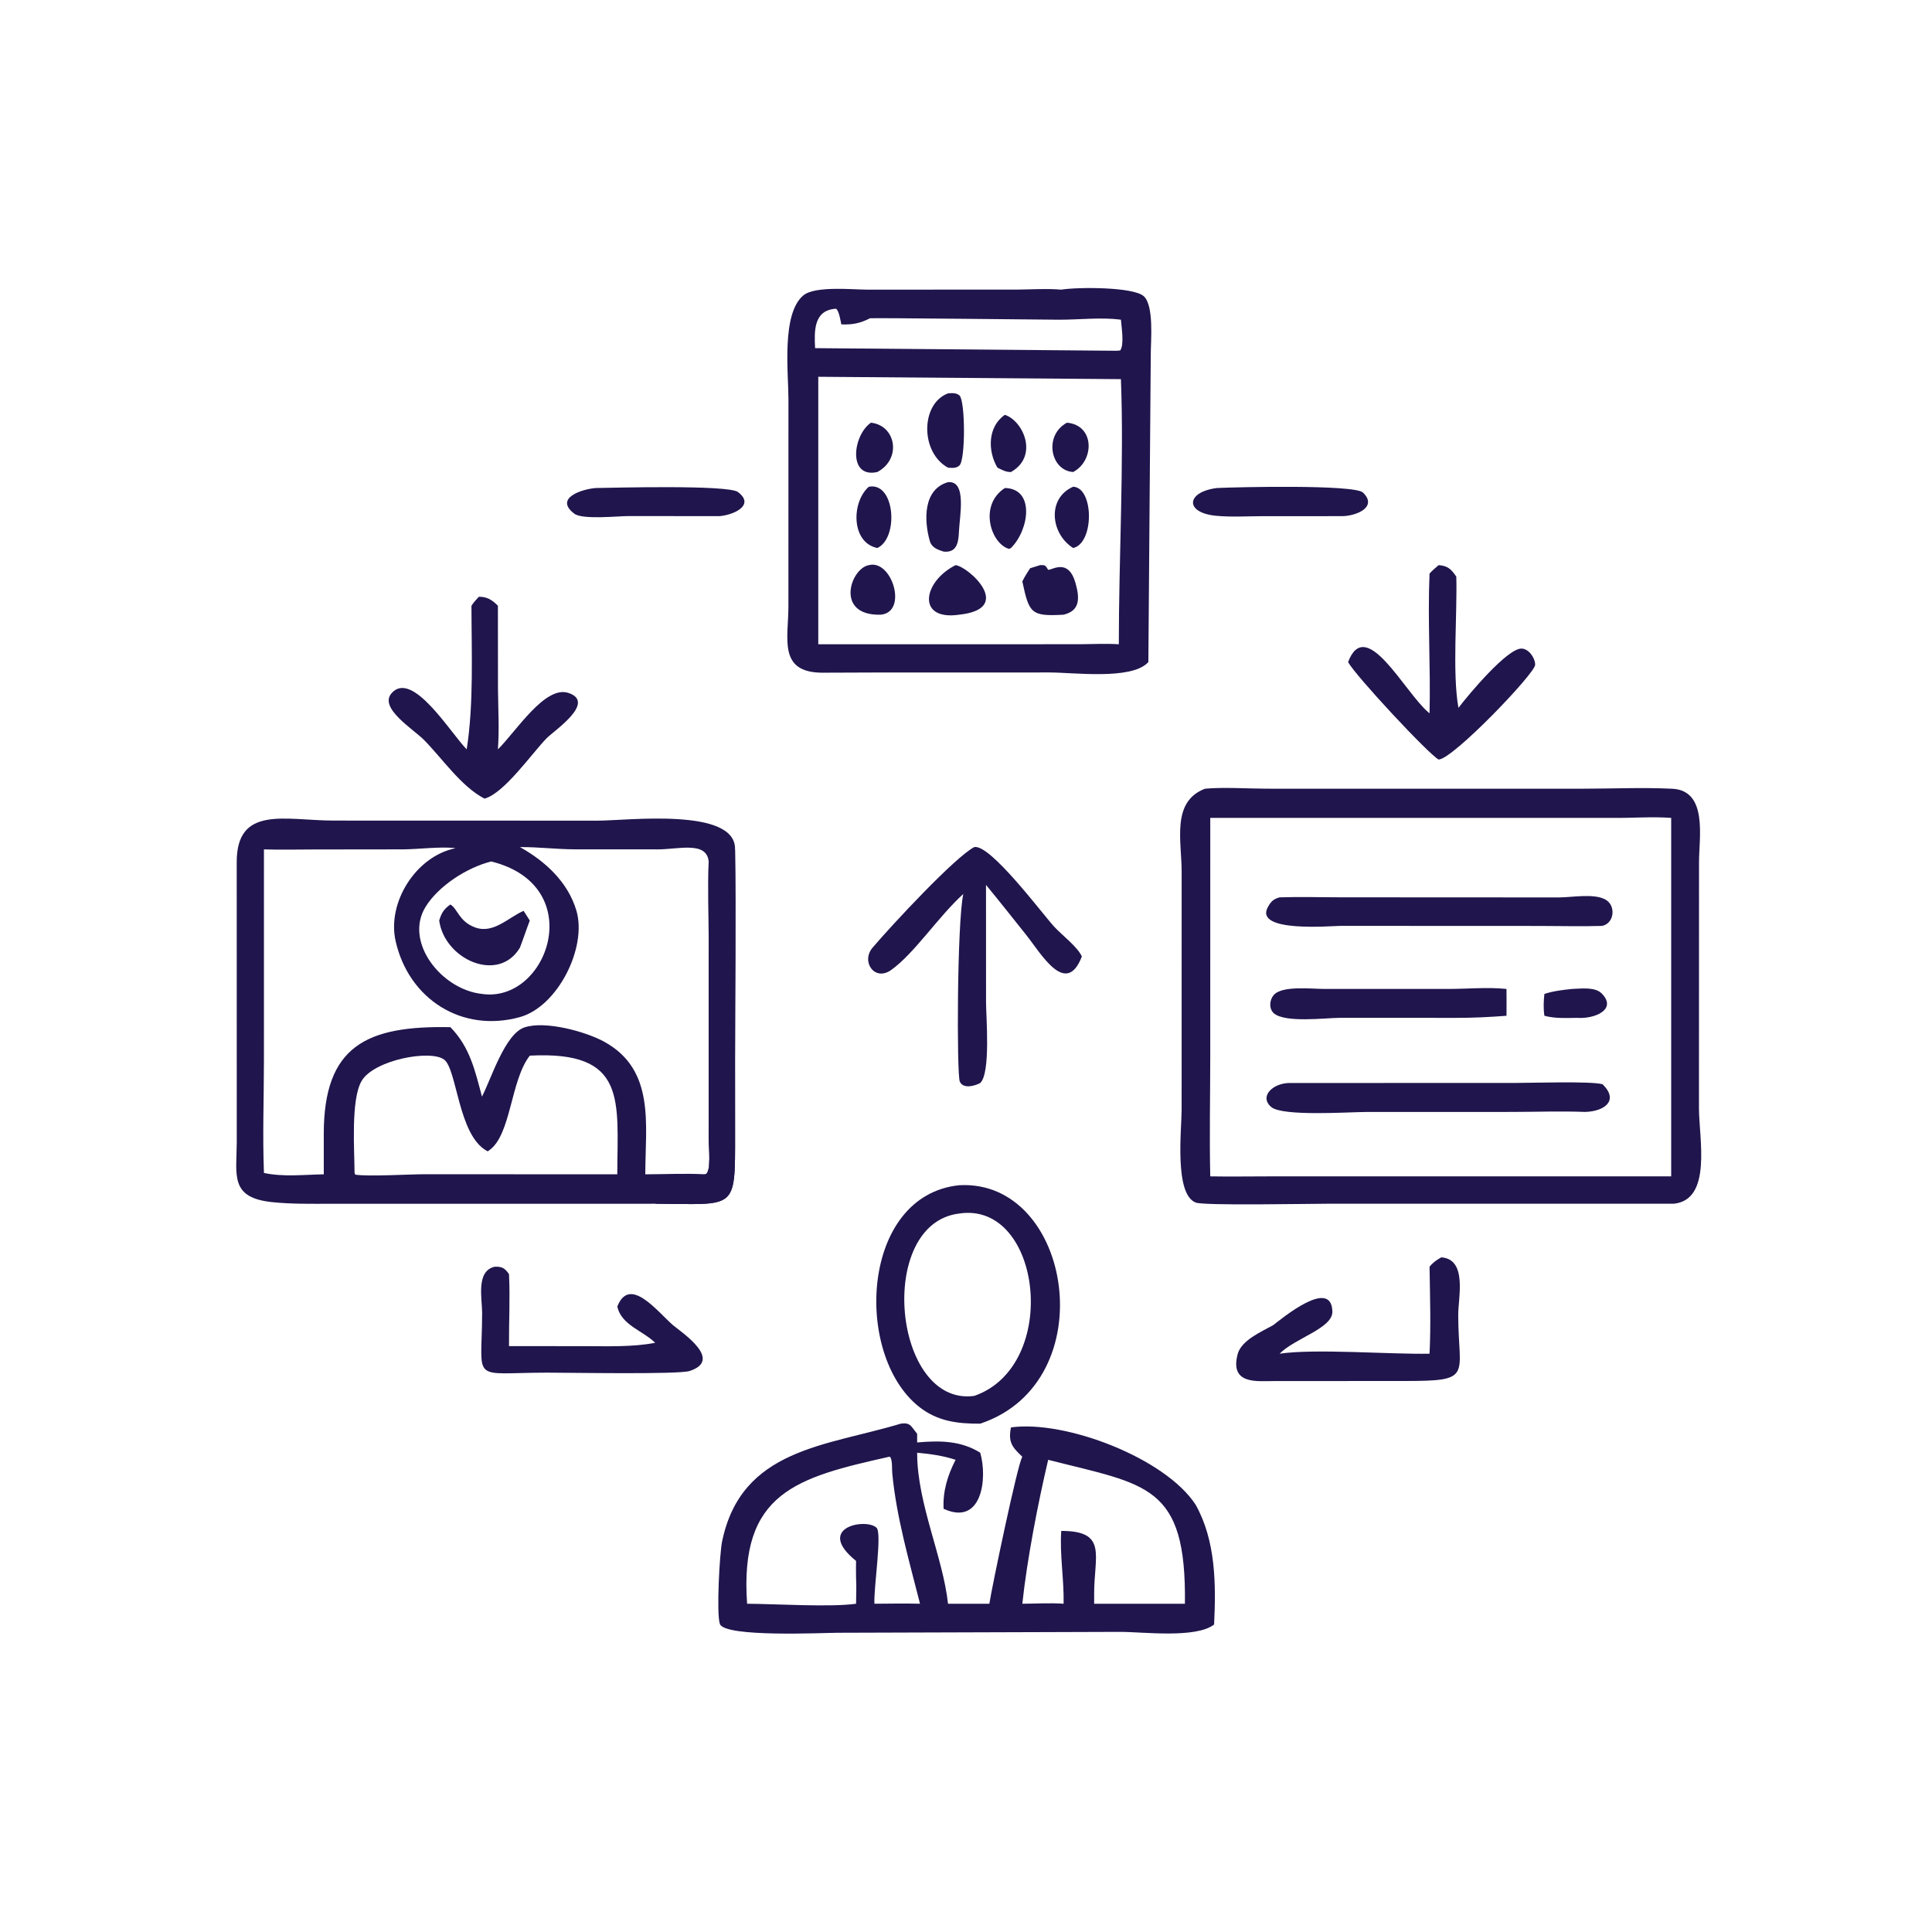
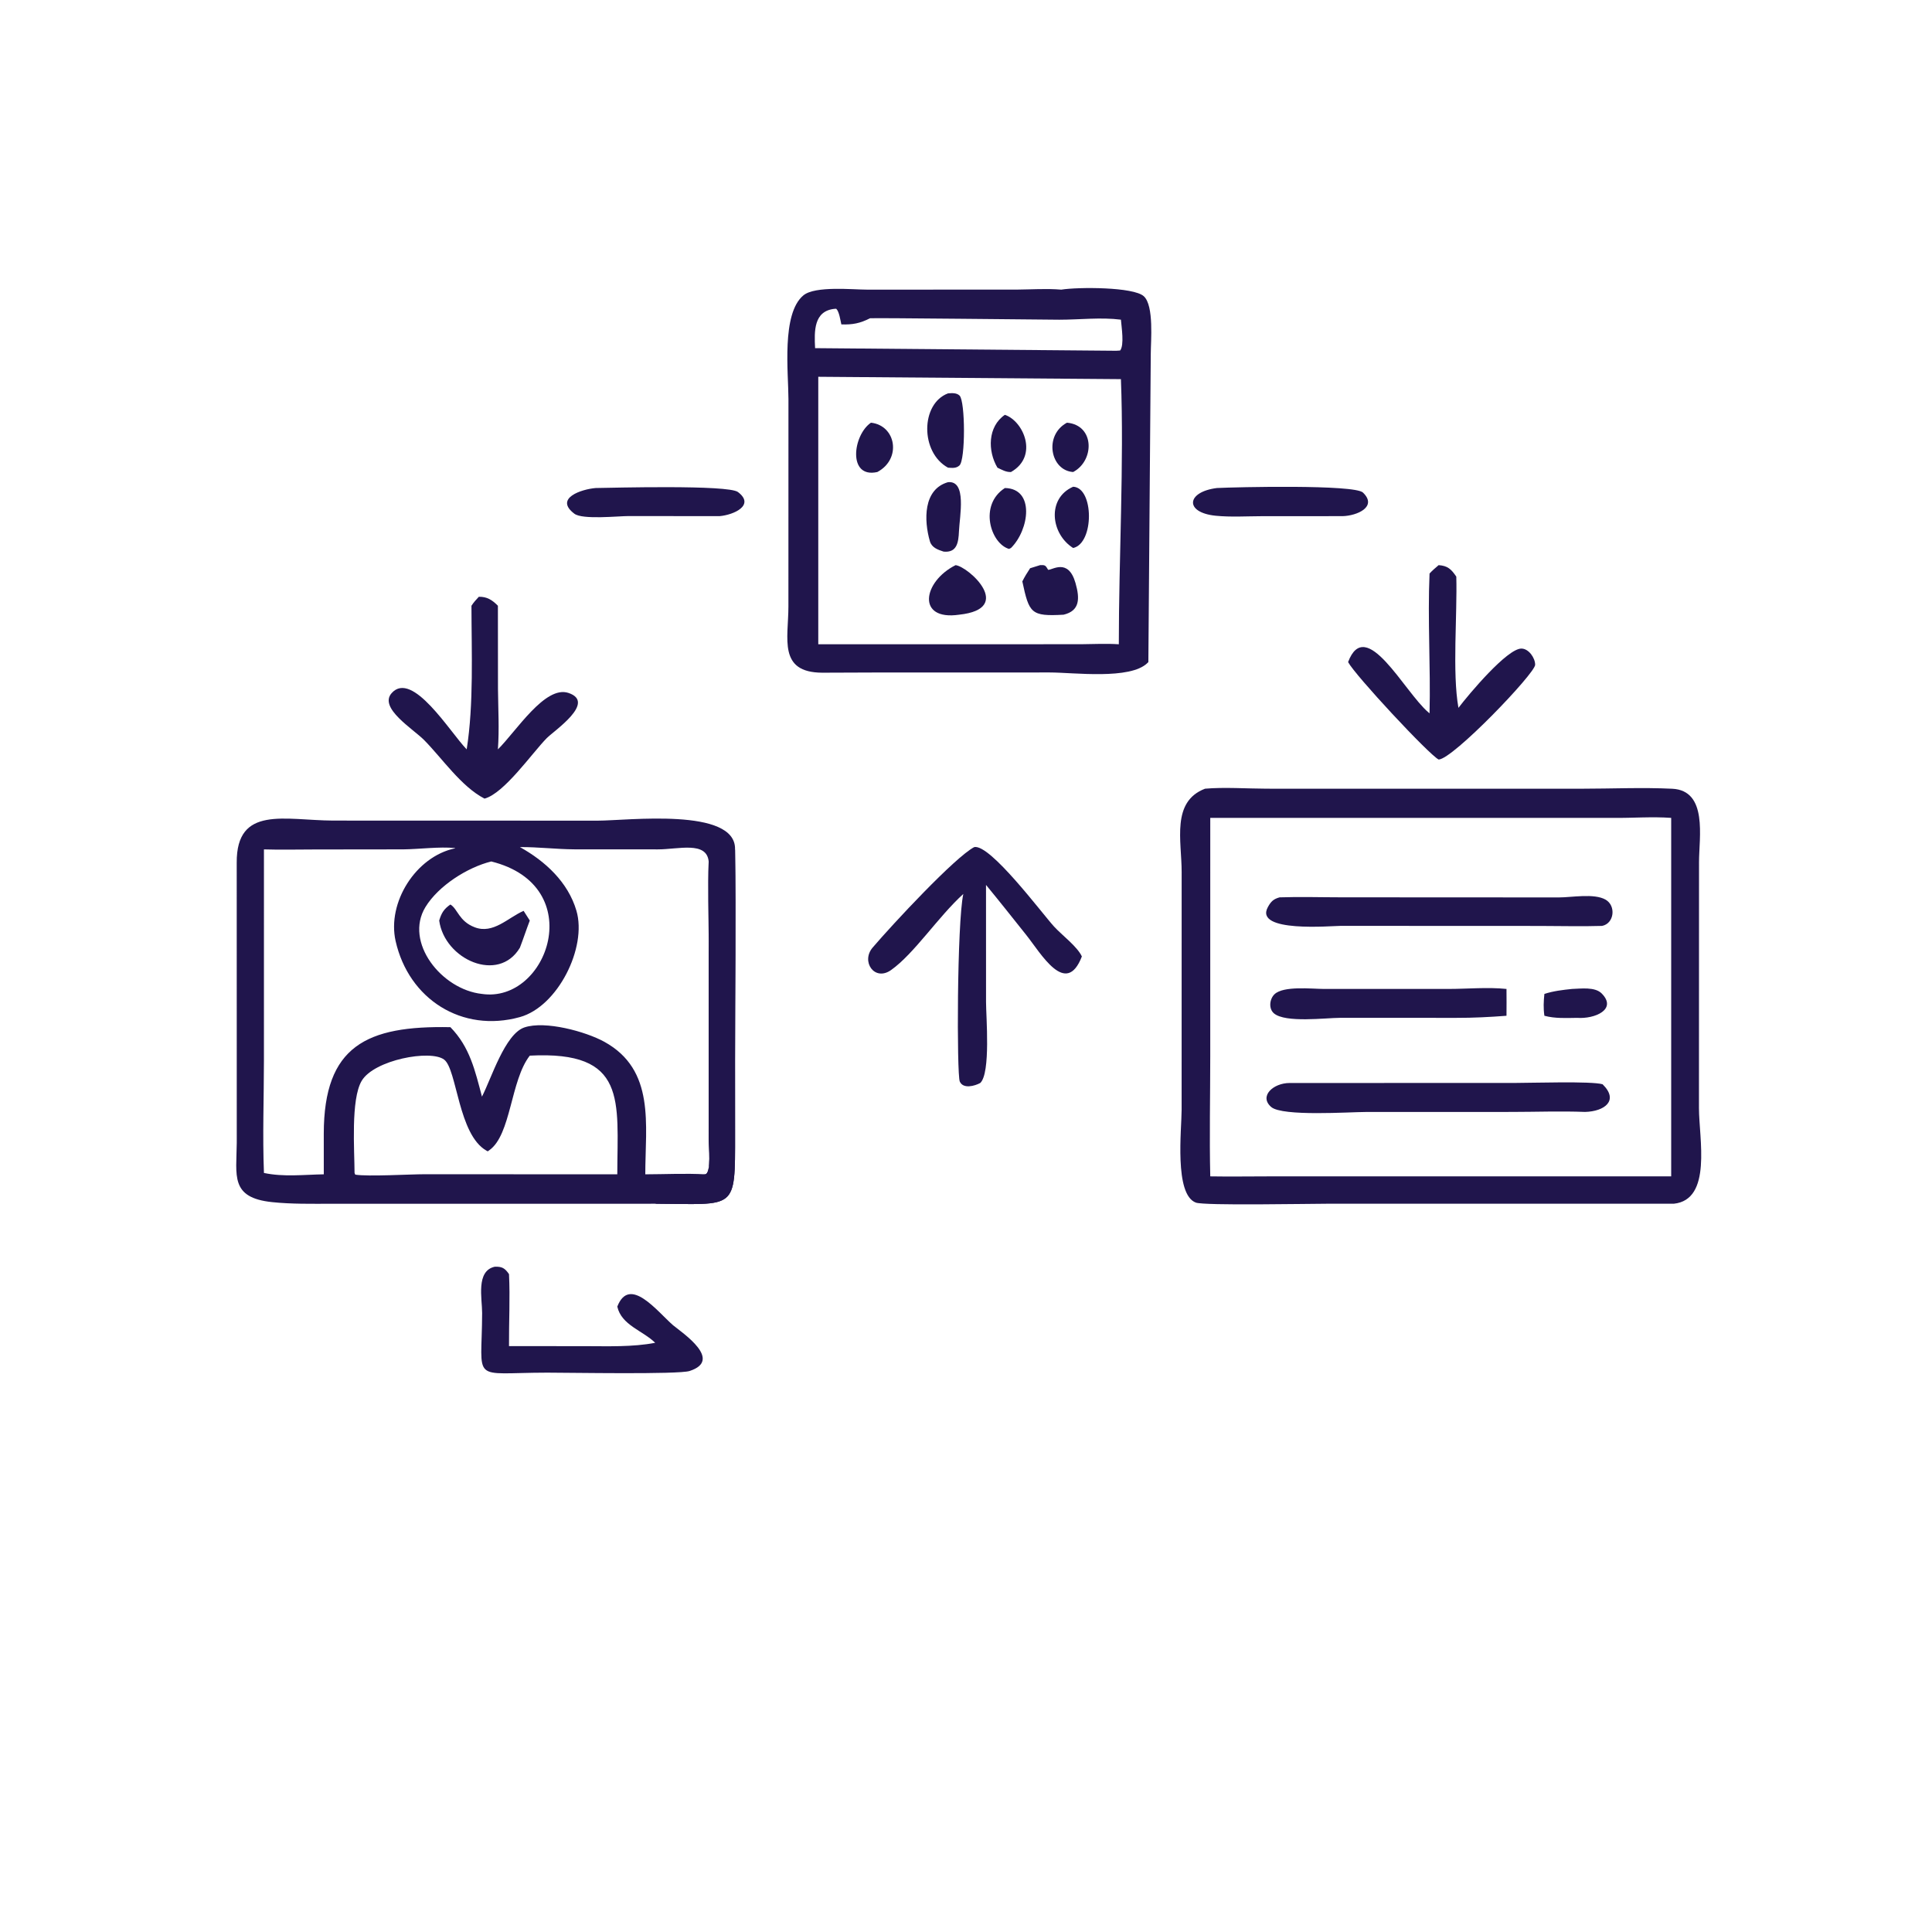
<svg xmlns="http://www.w3.org/2000/svg" width="1024" height="1024">
  <path fill="#20154c" transform="scale(1.6 1.6)" d="M197.307 161.665C202.796 161.59 241.202 160.54 244.445 162.984C250.22 167.337 243.095 170.579 238.352 170.98L208.259 170.951C204.776 170.949 192.964 172.219 190.263 170.174C183.481 165.039 192.646 162.057 197.307 161.665Z" />
  <path fill="#20154c" transform="scale(1.6 1.6)" d="M403.104 161.665C409.379 161.35 448.67 160.438 451.497 163.167C456.401 167.902 449.529 170.854 444.757 170.98L417.932 170.994C412.926 171.009 407.674 171.345 402.698 170.844C392.352 169.803 392.926 162.953 403.104 161.665Z" />
  <path fill="#20154c" transform="scale(1.6 1.6)" d="M163.886 419.621C166.267 419.53 167.236 420.056 168.614 422.077C169.007 429.965 168.56 438.005 168.614 445.917L193.73 445.932C201.343 445.936 209.557 446.263 217.041 444.819C212.877 440.738 205.883 439.007 204.487 432.829C208.553 422.39 217.736 434.455 222.955 438.997C226.355 441.755 239.51 450.569 228.432 454.159C224.719 455.363 188.39 454.699 181.28 454.707C155.546 454.737 159.635 458.444 159.712 434.947C159.727 430.209 157.581 421.007 163.886 419.621Z" />
-   <path fill="#20154c" transform="scale(1.6 1.6)" d="M477.451 416.512C486.17 417.145 483.037 429.874 483.053 435.635C483.107 456.017 488.299 457.488 465.07 457.472L422.065 457.492C416.358 457.501 407.305 458.716 409.999 448.551C411.212 443.976 417.907 441.129 421.719 438.997C424.464 436.947 441.077 422.995 441.366 434.463C441.505 440.007 428.961 443.284 423.883 448.433C435.743 446.683 460.341 448.691 473.557 448.433C474.027 438.895 473.694 429.175 473.557 419.621C474.673 418.205 475.899 417.383 477.451 416.512Z" />
  <path fill="#20154c" transform="scale(1.6 1.6)" d="M476.566 187.211C479.544 187.421 480.726 188.514 482.417 191.014C482.776 203.558 481.039 222.79 483.129 234.487C486.671 229.838 499.289 214.827 503.988 214.85C506.438 214.862 508.559 217.998 508.537 220.227C508.508 223.088 481.27 251.516 476.566 251.602C473.336 249.959 448.877 223.685 446.573 219.322C452.443 203.721 465.178 229.181 473.156 235.965L473.557 236.302C473.937 220.899 472.889 205.367 473.557 189.988C474.48 188.968 475.523 188.104 476.566 187.211Z" />
  <path fill="#20154c" transform="scale(1.6 1.6)" d="M158.619 197.691C161.338 197.632 163.065 198.767 164.937 200.662L164.962 228.282C165.028 234.991 165.421 241.525 164.937 248.238C171.008 242.241 180.569 226.929 188.33 229.549C197.589 232.674 183.553 242.045 181.126 244.51C176.244 249.472 167.01 262.834 160.503 264.551C152.817 260.597 146.541 251.287 140.527 245.185C136.827 241.43 125.348 234.523 129.75 229.592C136.613 221.906 149.105 242.589 154.596 248.238C156.965 233.299 156.192 215.859 156.178 200.662C156.892 199.554 157.711 198.643 158.619 197.691Z" />
  <path fill="#20154c" transform="scale(1.6 1.6)" d="M322.726 280.608C328.016 279.531 345.13 302.5 349.155 306.917C351.754 309.77 356.885 313.559 358.38 316.842C353.124 330.449 344.876 315.892 339.932 309.694C335.517 304.16 331.132 298.603 326.629 293.141L326.637 331.926C326.64 336.701 328.226 355.495 324.714 358.757C322.913 359.736 319.086 360.829 317.943 358.281C316.916 355.992 317.006 305.928 319.107 296.139C310.729 303.75 302.861 315.893 295.183 321.339C289.71 325.22 285.117 318.519 289.081 313.885C295.803 306.026 316.339 283.96 322.726 280.608Z" />
-   <path fill="#20154c" transform="scale(1.6 1.6)" d="M317.73 392.624C355.16 390.494 366.053 457.784 324.714 471.607C317.142 471.651 310.512 470.819 304.435 465.999C282.666 448.73 285.197 395.978 317.73 392.624ZM317.73 402C290.008 405.371 295.857 466.066 322.726 462.412C351.443 452.447 345.119 397.819 317.73 402Z" />
-   <path fill="#20154c" transform="scale(1.6 1.6)" d="M298.392 471.607C300.05 471.393 301.107 471.449 302.189 472.851L303.818 474.971L303.818 477.834C311.215 477.181 318.266 477.189 324.714 481.228C327.181 489.728 325.297 505.672 312.583 499.8C312.277 494.027 313.908 488.708 316.554 483.581C312.298 482.183 308.244 481.658 303.818 481.228L303.823 481.706C303.931 498.278 312.395 515.854 314.04 531.261L327.737 531.261C328.49 526.178 337.104 484.838 338.661 482.569C335.304 479.389 333.916 477.772 334.898 472.848C352.838 470.338 385.998 482.967 396.081 498.473C402.751 510.383 402.831 524.811 402.186 538.139C396.173 542.835 378.571 540.568 371.029 540.579L277.59 540.873C272.99 540.872 240.085 542.493 238.471 537.961C237.281 534.619 238.373 514.655 239.202 510.642C245.567 479.807 273.708 479.069 298.392 471.607ZM294.558 482.569C264.006 489.428 244.86 494.359 247.489 531.261C256.795 531.316 275.24 532.46 283.58 531.261C283.618 528.377 283.751 525.458 283.58 522.578C283.571 520.747 283.526 518.906 283.58 517.076C269.805 505.933 286.895 502.776 290.356 506.078C292.26 507.894 289.389 525.837 289.663 531.261C294.689 531.246 299.744 531.117 304.767 531.261C301.172 517.053 296.966 502.674 295.571 488.027C295.423 486.475 295.691 483.895 294.879 482.61L294.558 482.569ZM347.223 483.581C343.844 497.918 340.208 516.665 338.661 531.261C343.158 531.246 347.861 530.935 352.334 531.261C352.512 523.228 351.002 515.061 351.555 507.133C367.064 507.128 362.378 515.376 362.451 528.203L362.451 531.261L392.518 531.261C393.038 491.632 379.868 491.918 347.223 483.581Z" />
  <path fill="#20154c" transform="scale(1.6 1.6)" d="M351.555 95.946C357.13 95.055 375.519 95.013 378.913 98.147C382.324 101.298 381.206 113.054 381.208 117.24L380.41 219.322L380.144 219.591C374.423 225.272 355.617 222.765 347.78 222.762L290.628 222.773L272.395 222.84C257.685 222.787 261.163 211.504 261.171 200.947L261.185 132.235C261.181 123.582 258.811 103.91 266.14 97.841C270.008 94.639 282.482 95.946 287.253 95.946L336.869 95.933C341.763 95.891 346.671 95.541 351.555 95.946ZM271.064 124.813L271.064 213.423L358.029 213.408C362.224 213.381 366.436 213.138 370.623 213.423C370.61 185.239 372.387 153.188 371.32 125.597L271.064 124.813ZM276.503 102.3C269.528 102.983 269.722 109.7 270.01 115.33L369.766 116.193L371.056 116.111C372.494 114.284 371.506 108.34 371.32 105.893C364.689 105.049 357.594 105.912 350.892 105.909C346.981 105.907 288.568 105.247 288.206 105.43C284.878 107.117 282.434 107.589 278.711 107.464C278.384 106.106 277.997 103.165 277.007 102.281L276.503 102.3Z" />
  <path fill="#20154c" transform="scale(1.6 1.6)" d="M353.439 140.023C362.697 140.833 362.601 152.634 355.492 156.362C347.913 155.862 345.727 144.168 353.439 140.023Z" />
  <path fill="#20154c" transform="scale(1.6 1.6)" d="M288.511 140.023C296.809 140.919 298.774 152.016 290.628 156.362C280.729 158.582 282.502 144.116 288.511 140.023Z" />
  <path fill="#20154c" transform="scale(1.6 1.6)" d="M332.88 137.415C339.036 139.457 344.142 151.122 334.898 156.362C333.233 156.435 331.886 155.61 330.413 154.922C327.13 149.377 327.181 141.306 332.88 137.415Z" />
  <path fill="#20154c" transform="scale(1.6 1.6)" d="M355.492 161.238C362.409 161.518 362.524 179.98 355.492 181.534C348.02 176.814 346.756 165.061 355.492 161.238Z" />
  <path fill="#20154c" transform="scale(1.6 1.6)" d="M332.88 161.665C342.865 161.845 340.983 175.476 334.898 181.534L334.243 181.835C328.156 180.058 324.16 167.282 332.88 161.665Z" />
-   <path fill="#20154c" transform="scale(1.6 1.6)" d="M287.82 161.238C296.533 159.58 297.778 178.274 290.628 181.534C281.851 179.742 282.036 166.244 287.82 161.238Z" />
-   <path fill="#20154c" transform="scale(1.6 1.6)" d="M287.82 187.211C295.48 185.197 300.876 202.793 291.746 203.625C276.484 204.033 281.69 188.293 287.82 187.211Z" />
  <path fill="#20154c" transform="scale(1.6 1.6)" d="M314.04 159.73C320.333 159.106 317.887 170.987 317.672 175.961C317.51 179.739 316.991 183.163 312.583 182.728C310.671 182.106 308.654 181.423 308.036 179.293C306.04 172.411 305.781 162.081 314.04 159.73Z" />
  <path fill="#20154c" transform="scale(1.6 1.6)" d="M316.554 187.211C320.855 187.72 336.218 201.644 317.73 203.625C303.502 205.698 305.708 192.635 316.554 187.211Z" />
  <path fill="#20154c" transform="scale(1.6 1.6)" d="M314.04 130.312C315.301 130.205 316.905 130.086 317.876 131.049C319.774 132.933 319.857 152.359 317.827 154.194C316.709 155.204 315.433 155.009 314.04 154.922C304.776 149.871 304.958 133.688 314.04 130.312Z" />
  <path fill="#20154c" transform="scale(1.6 1.6)" d="M344.542 187.211C346.22 187.123 346.335 187.267 347.209 188.755C348.484 188.924 353.873 184.705 356.276 193.142C357.758 198.343 357.707 202.333 352.334 203.625C341.499 204.243 340.92 203.154 338.661 192.603C339.42 191.063 340.296 189.669 341.238 188.238L344.542 187.211Z" />
  <path fill="#20154c" transform="scale(1.6 1.6)" d="M217.041 398.754L109.726 398.764C103.196 398.764 96.652 398.902 90.147 398.222C76.166 396.759 78.339 389.459 78.431 378.528L78.416 285.794C78.298 266.677 94.347 271.766 110.391 271.828L197.982 271.854C207.688 271.854 243.863 267.345 243.492 281.372C243.806 304.658 243.491 327.992 243.492 351.283L243.505 375.708C243.516 401.325 243.966 398.87 217.041 398.754ZM87.435 281.372L87.431 351.137C87.429 363.552 86.948 376.167 87.435 388.556C93.922 389.938 100.673 389.124 107.26 389.006L107.254 375.511C107.3 346.449 121.462 339.702 149.2 340.265C155.65 346.857 157.359 354.63 159.655 363.271C162.715 357.403 167.251 342.517 173.728 340.342C180.587 338.039 194.004 341.701 200.186 345.103C217.148 354.439 213.769 372.573 213.76 389.006C220.306 388.991 227.085 388.646 233.608 389.006C235.72 388.632 234.76 379.543 234.751 377.634L234.767 311.728C234.758 302.962 234.502 294.128 234.759 285.369C234.091 278.559 224.731 281.369 217.904 281.37L190.24 281.353C184.234 281.317 178.217 280.566 172.228 280.608C180.584 285.25 188.156 292.19 190.946 301.676C194.533 313.871 184.77 333.438 172.227 336.921C153.041 342.248 135.391 330.987 131.053 311.741C128.171 298.953 137.739 283.774 150.692 281.027L150.778 280.931C145.59 280.408 138.964 281.307 133.593 281.363L104.305 281.398C98.696 281.394 93.039 281.553 87.435 281.372ZM175.499 349.694C169.074 357.934 169.338 375.946 162.06 381.047L161.566 381.398L161.152 381.168C151.786 375.907 151.415 354.296 147.143 351.021C142.67 347.591 123.897 351.096 119.801 358.059C116.161 364.247 117.433 381.09 117.45 388.556L117.685 389.116C121.876 389.81 135.764 388.979 140.692 388.98L204.487 389.006C204.53 364.587 207.913 348.009 175.499 349.694ZM162.735 285.369C154.813 287.332 145.212 293.437 140.922 300.493C133.844 312.133 146.278 327.817 159.655 329.25C181.468 332.468 195.187 293.436 162.735 285.369Z" />
  <path fill="#20154c" transform="scale(1.6 1.6)" d="M243.492 281.372C243.806 304.658 243.491 327.992 243.492 351.283L243.505 375.708C243.516 401.325 243.966 398.87 217.041 398.754C223.368 396.28 237.3 400.313 241.213 395.096C242.032 394.004 243.34 387.552 243.101 386.262C242.025 385.876 238.406 387.036 234.759 386.09L234.759 389.688C231.951 389.524 222.802 390.302 220.86 389.471C225.1 389.508 229.423 389.861 233.608 389.006C235.72 388.632 234.76 379.543 234.751 377.634L234.767 311.728C234.758 302.962 234.502 294.128 234.759 285.369C235.002 275.215 235.453 296.685 235.432 297.901C235.355 302.176 233.382 320.412 237.353 322.7C241.405 320.758 242.426 332.858 242.939 335.724L243.013 335.599C242.764 333.766 243.067 331.993 243.125 330.157C243.509 317.917 241.18 291.736 243.492 281.372Z" />
  <path fill="#20154c" transform="scale(1.6 1.6)" d="M149.2 299.627C151.653 301.108 151.999 305.167 157.258 307.175C163.396 309.52 168.284 303.978 173.454 301.733L175.499 304.938C174.361 307.918 173.375 310.951 172.228 313.928C165.132 325.852 147.258 317.859 145.491 304.938C146.233 302.464 147.038 301.112 149.2 299.627Z" />
  <path fill="#20154c" transform="scale(1.6 1.6)" d="M399.184 261.268C405.43 260.708 413.259 261.252 419.713 261.265L523.87 261.273C533.828 261.272 544.012 260.802 553.94 261.281C565.799 261.852 562.828 277.432 562.824 285.472L562.803 367.1C562.812 377.136 567.25 397.448 554.442 398.754L439.303 398.754C433.264 398.753 398.98 399.426 396.15 398.38C388.927 395.712 391.422 374.131 391.428 367.657L391.438 288.831C391.432 278.51 387.961 265.555 399.184 261.268ZM534.376 270.935L400.915 270.935L400.91 350.014C400.909 363.216 400.609 376.495 400.915 389.688C407.432 389.799 413.952 389.687 420.469 389.688L553.603 389.688L553.603 270.935C547.206 270.471 540.784 271.011 534.376 270.935Z" />
  <path fill="#20154c" transform="scale(1.6 1.6)" d="M520.742 327.601C523.675 327.511 528.339 326.838 530.573 329.089C535.82 334.379 528.292 337.607 522.422 337.179C518.778 337.227 515.153 337.437 511.6 336.487C511.235 334.01 511.336 331.727 511.6 329.25C514.553 328.288 517.666 327.92 520.742 327.601Z" />
  <path fill="#20154c" transform="scale(1.6 1.6)" d="M438.623 327.601L479.913 327.599C486.143 327.591 492.876 326.955 499.045 327.601C499.096 330.561 499.052 333.526 499.045 336.487C493.482 336.916 487.999 337.192 482.417 337.179L443.961 337.171C439.164 337.173 425.803 338.923 422.01 335.688C420.175 334.123 420.566 330.898 422.208 329.343C425.193 326.513 434.478 327.586 438.623 327.601Z" />
  <path fill="#20154c" transform="scale(1.6 1.6)" d="M427.177 358.757L501.907 358.74C507.278 358.741 527.179 358.091 530.874 359.174C536.436 364.626 531.421 368.179 525.089 368.34C517.026 368.026 508.837 368.336 500.762 368.341L452.404 368.356C447.164 368.356 424.802 369.917 421.095 366.701C416.977 363.129 421.786 358.768 427.177 358.757Z" />
  <path fill="#20154c" transform="scale(1.6 1.6)" d="M423.883 297.259C430.661 297.028 437.526 297.248 444.311 297.249L516.392 297.285C520.624 297.294 528.063 295.842 531.875 298.022C535.378 300.025 534.783 305.908 530.704 306.72C523.843 306.932 516.914 306.733 510.045 306.732L444.18 306.704C441.136 306.701 415.312 309.055 419.996 300.489C421.008 298.637 421.847 297.816 423.883 297.259Z" />
</svg>